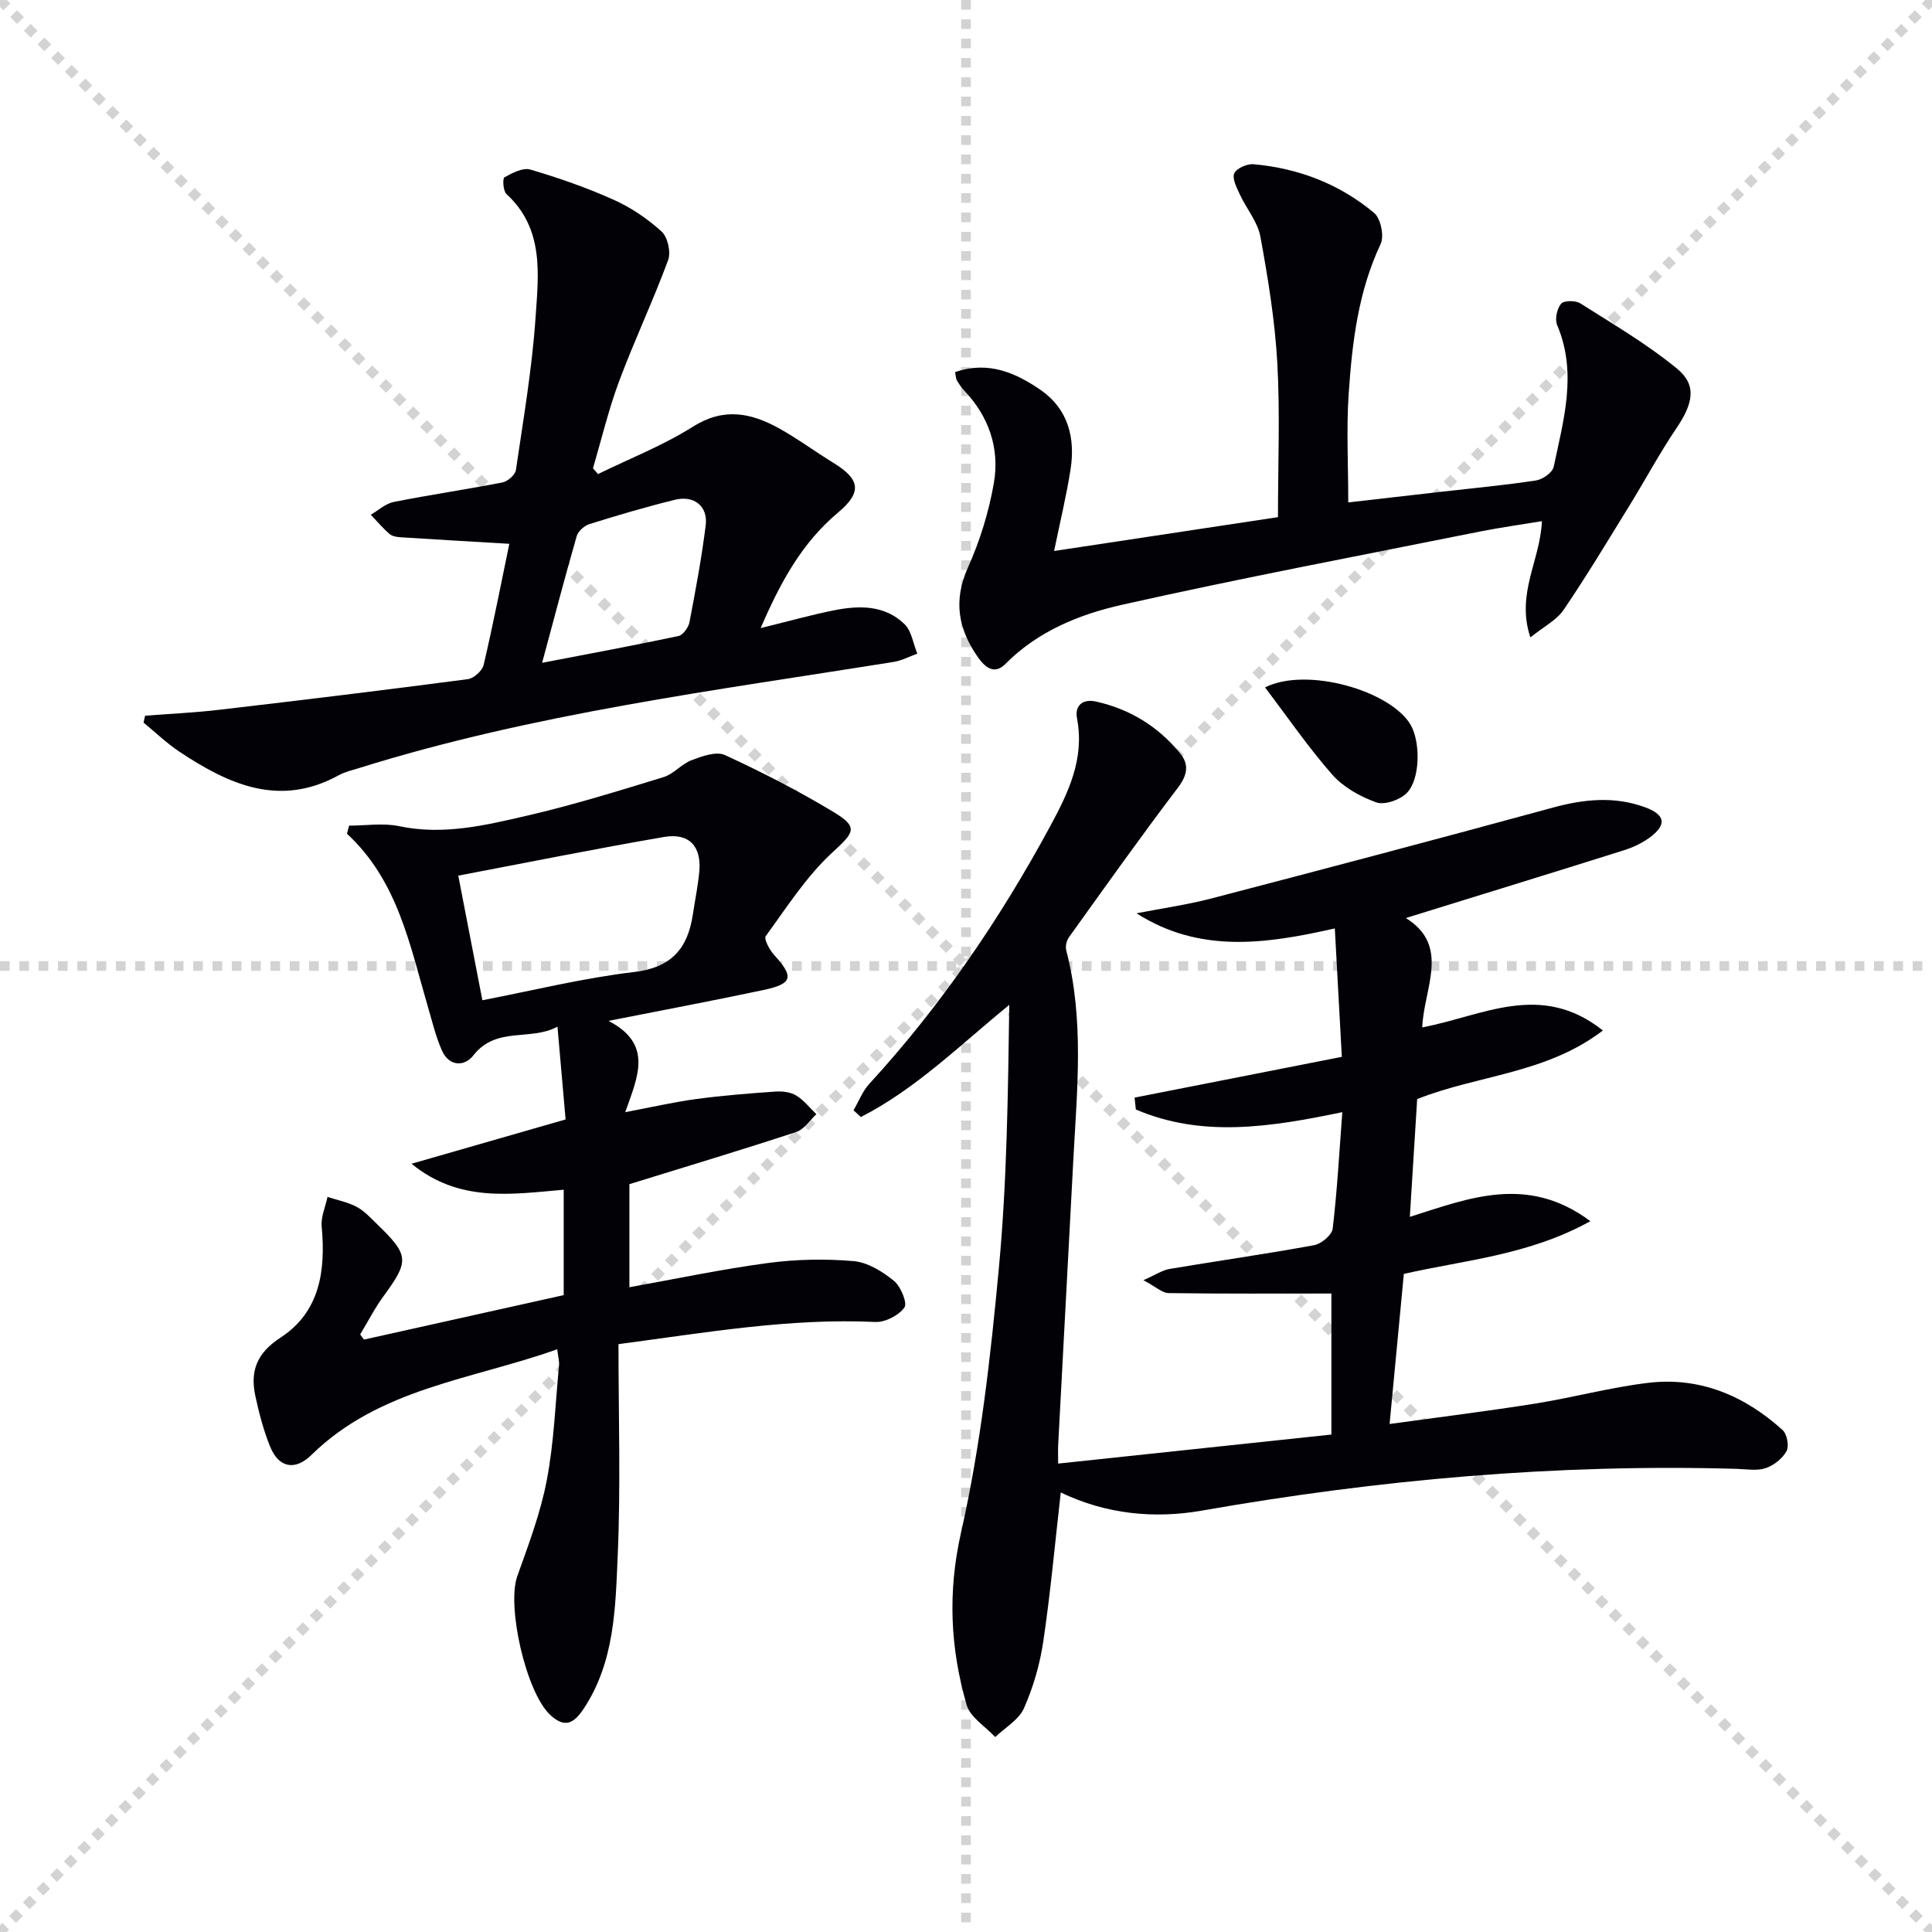
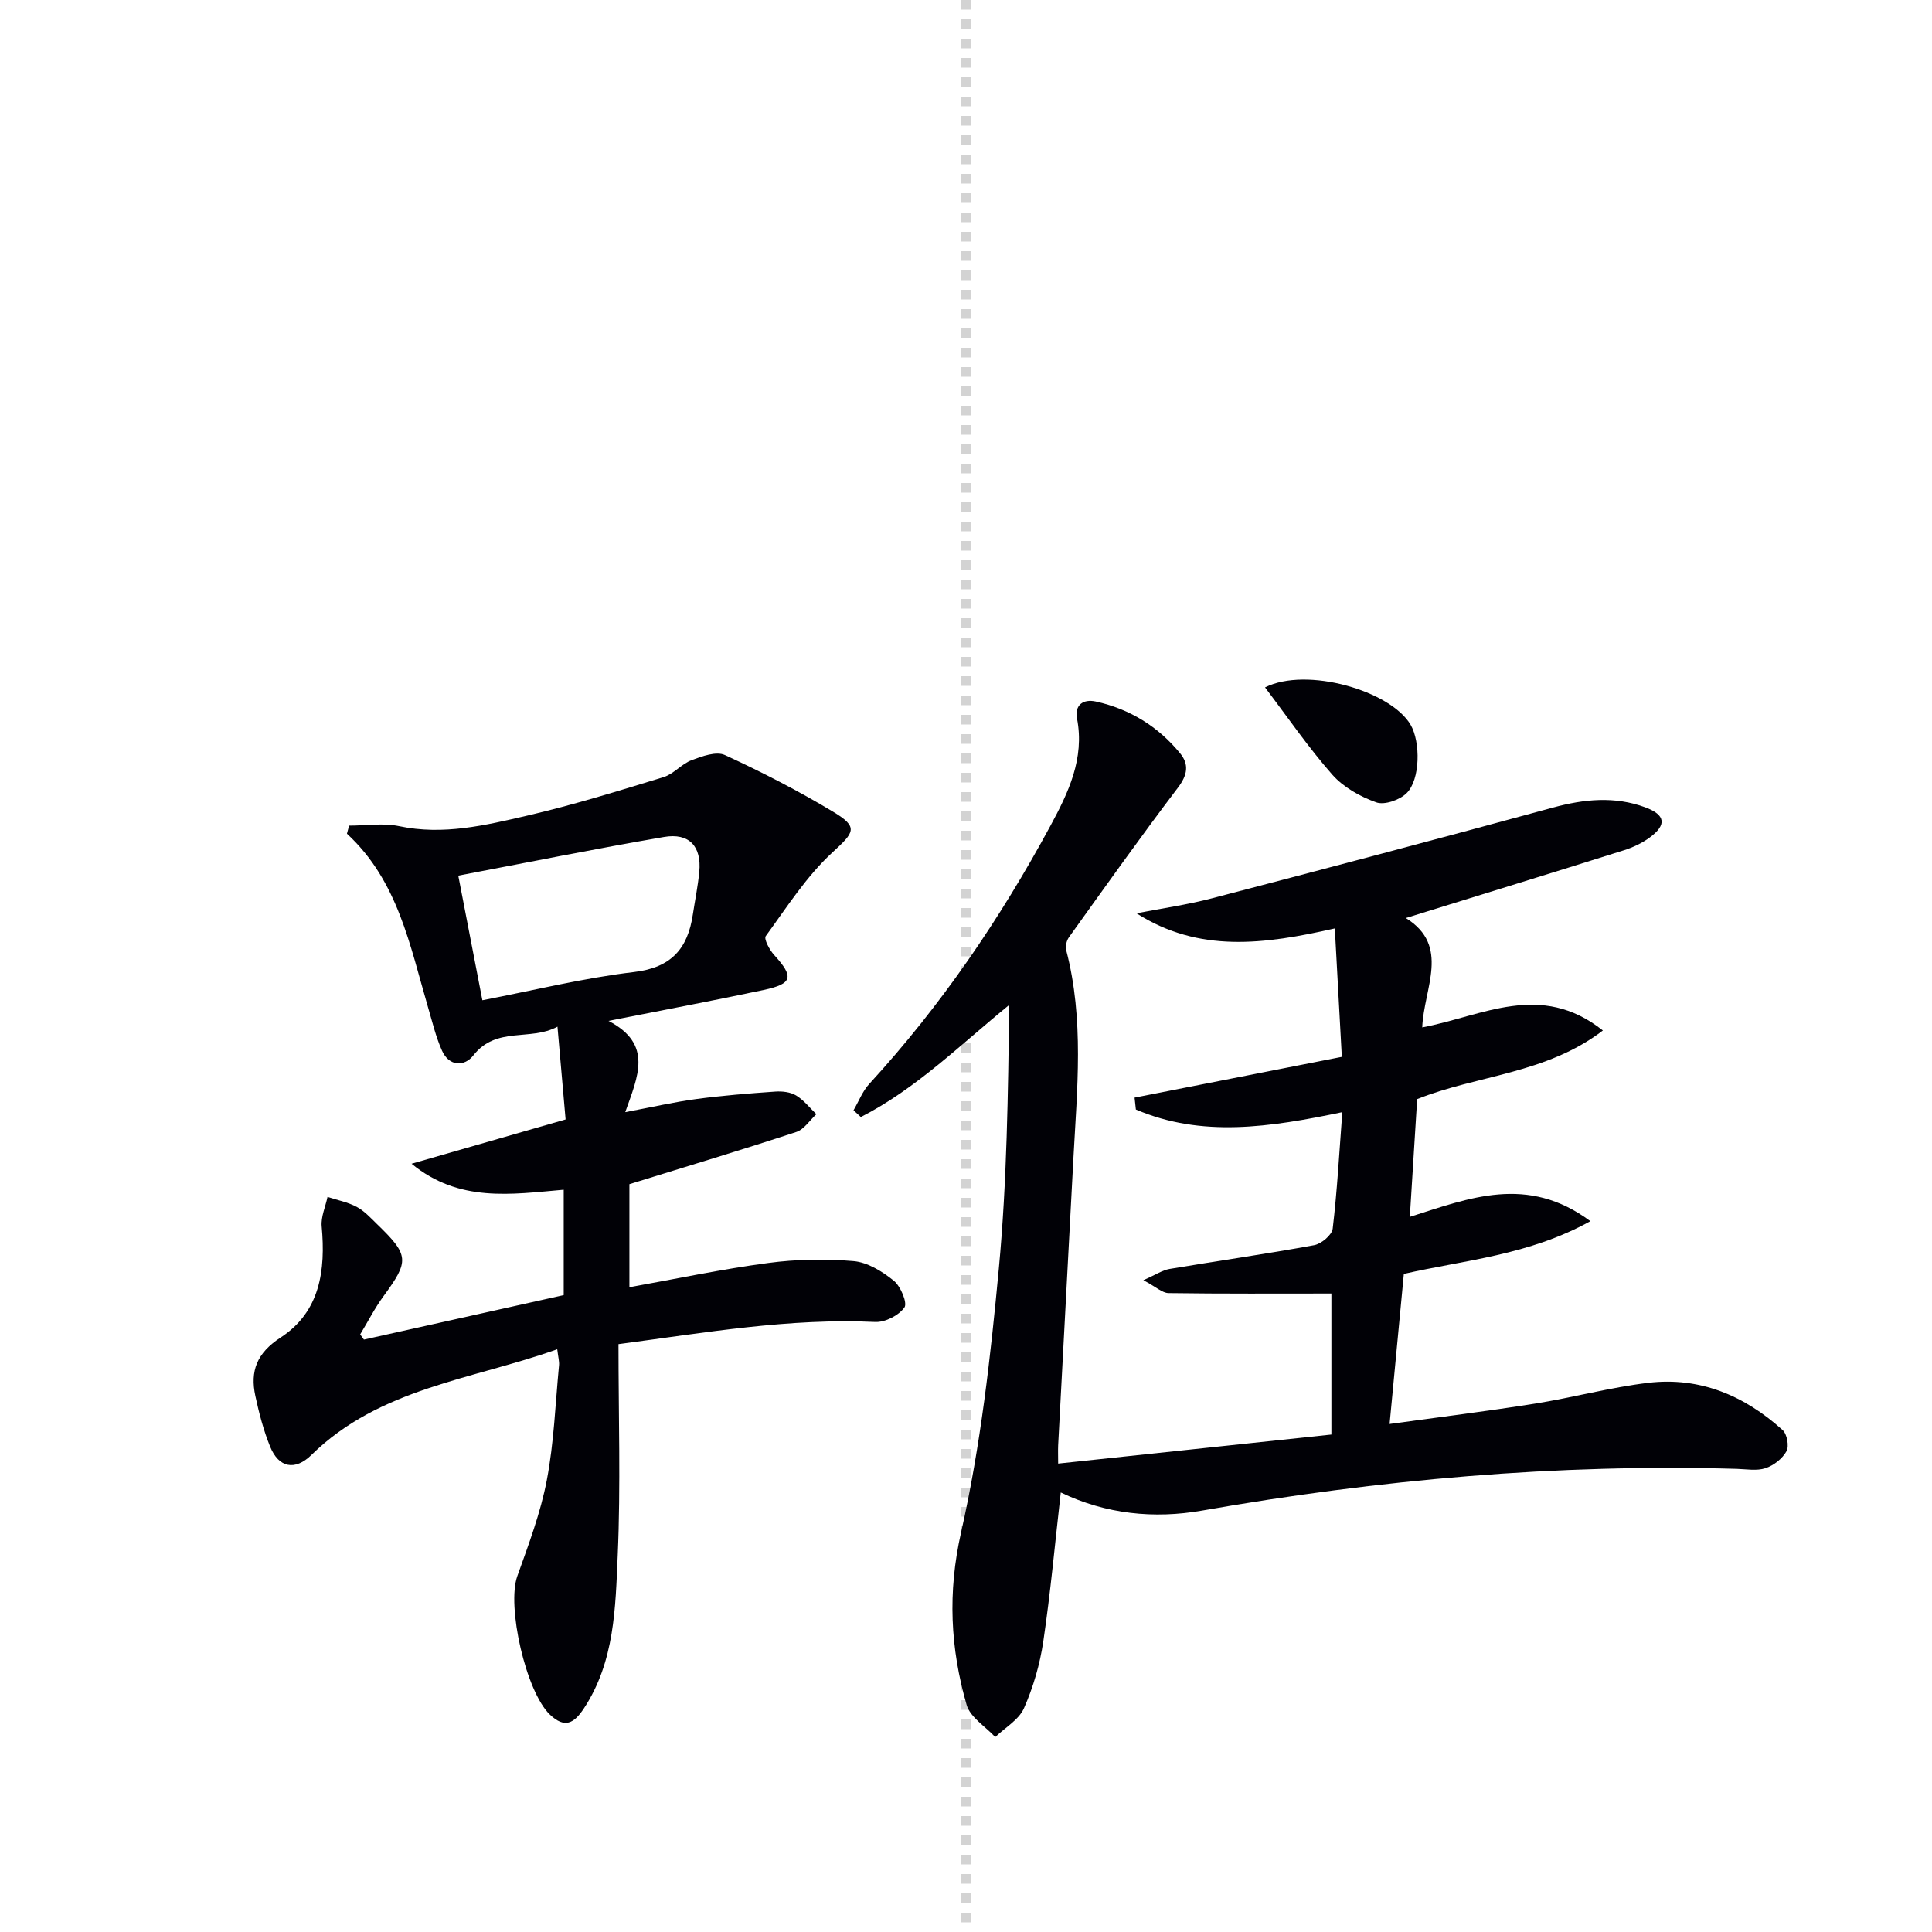
<svg xmlns="http://www.w3.org/2000/svg" enable-background="new 0 0 400 400" viewBox="0 0 400 400">
  <g stroke="lightgray" stroke-dasharray="1,1" stroke-width="1" transform="scale(2, 2)">
-     <line x1="0" y1="0" x2="200" y2="200" />
-     <line x1="200" y1="0" x2="0" y2="200" />
    <line x1="100" y1="0" x2="100" y2="200" />
-     <line x1="0" y1="100" x2="200" y2="100" />
  </g>
  <path d="m219.08 303.02c19.08-2.03 37.68-4 56.57-6.01 0-9.88 0-19.8 0-29.2-11.34 0-22.53.07-33.72-.09-1.3-.02-2.58-1.28-5.21-2.67 2.56-1.12 3.94-2.08 5.44-2.33 9.97-1.68 19.98-3.09 29.92-4.92 1.49-.27 3.69-2.11 3.84-3.42.93-7.85 1.36-15.75 1.99-24.12-15 3.13-29.07 5.3-42.74-.55-.09-.82-.18-1.64-.27-2.46 14.1-2.77 28.19-5.55 42.91-8.44-.49-9-.96-17.67-1.45-26.59-14.62 3.32-28.1 5.12-41.06-3.13 5.21-1.02 10.49-1.76 15.61-3.1 23.57-6.15 47.12-12.38 70.62-18.79 6.45-1.76 12.77-2.39 19.1-.05 4.21 1.56 4.49 3.63.91 6.26-1.57 1.15-3.44 2.03-5.3 2.62-14.88 4.69-29.8 9.27-45.18 14.04 9.31 5.76 3.71 14.55 3.4 22.64 12.49-2.35 24.5-9.61 37.4.64-11.77 9.01-26.09 9.24-38.45 14.21-.51 8.08-1 16.02-1.52 24.38 12.24-3.87 24.34-8.82 37.38.89-12.77 7.08-26.09 8.05-38.62 10.92-.97 10.28-1.92 20.28-2.95 31.07 10.15-1.4 20.14-2.63 30.08-4.21 7.86-1.25 15.6-3.37 23.49-4.31 10.69-1.27 19.94 2.67 27.8 9.78.92.83 1.38 3.33.81 4.37-.85 1.54-2.65 2.96-4.35 3.52-1.8.6-3.95.2-5.95.14-37.21-1.07-74.06 2.21-110.71 8.64-9.9 1.74-19.9.75-29.25-3.75-1.2 10.55-2.12 20.74-3.62 30.85-.7 4.72-2.07 9.46-4 13.82-1.06 2.4-3.91 4.01-5.95 5.97-2.03-2.2-5.18-4.08-5.92-6.66-3.38-11.74-3.96-23.32-1.14-35.76 4.04-17.89 6.1-36.31 7.81-54.62 1.69-18.02 1.89-36.19 2.16-54.55-10.15 8.26-19.28 17.37-30.73 23.22-.51-.47-1.02-.93-1.52-1.4 1.08-1.84 1.86-3.94 3.27-5.47 14.83-16.16 27.07-34.14 37.48-53.39 3.72-6.88 7.12-13.92 5.53-22.23-.55-2.85 1.31-4.1 3.88-3.54 7.04 1.55 12.93 5.18 17.48 10.75 1.86 2.28 1.51 4.47-.46 7.07-7.73 10.18-15.14 20.62-22.59 31.01-.49.69-.76 1.87-.55 2.68 3.74 14.29 2.25 28.75 1.48 43.19-1.05 19.76-2.11 39.53-3.15 59.29-.05 1.12 0 2.24 0 3.79z" fill="#010106" />
  <path d="m115.37 279.35c-17.68 6.3-36.76 8.02-50.88 21.87-3.39 3.33-6.78 2.7-8.57-1.73-1.36-3.35-2.29-6.92-3.05-10.46-1.12-5.17.3-8.9 5.22-12.1 8.19-5.33 9.35-13.91 8.51-23.02-.18-1.98.78-4.06 1.21-6.1 2.02.66 4.17 1.07 6.02 2.05 1.58.83 2.87 2.26 4.18 3.53 6.74 6.52 6.76 7.64 1.38 14.99-1.82 2.48-3.22 5.26-4.82 7.9.26.36.52.72.78 1.07 13.69-3.05 27.39-6.1 41.36-9.21 0-7.22 0-14.45 0-21.82-10.91.95-21.67 2.69-31.5-5.38 10.5-3.02 21-6.04 31.89-9.17-.53-6.06-1.06-12.14-1.68-19.21-5.65 3.05-12.67-.14-17.43 5.96-1.81 2.33-5 2.32-6.48-1-1.27-2.84-2-5.94-2.88-8.94-3.76-12.82-6.23-26.22-16.8-35.97.15-.56.3-1.11.45-1.67 3.46 0 7.05-.59 10.36.11 9.13 1.93 17.87-.18 26.54-2.19 9.51-2.2 18.87-5.11 28.21-7.97 2.09-.64 3.71-2.72 5.79-3.5 2.17-.82 5.11-1.89 6.89-1.07 7.66 3.52 15.19 7.4 22.41 11.74 5.39 3.23 4.36 4.28-.13 8.42-5.38 4.95-9.45 11.35-13.81 17.33-.43.59.79 2.87 1.74 3.91 4.13 4.53 3.85 5.96-2.17 7.24-10.2 2.17-20.45 4.09-32.13 6.4 9.31 4.84 6.06 11.53 3.47 18.9 5.52-1.04 10.1-2.1 14.74-2.72 5.42-.73 10.88-1.16 16.33-1.54 1.43-.1 3.12.09 4.3.8 1.6.96 2.82 2.56 4.2 3.88-1.37 1.26-2.54 3.15-4.15 3.68-11.32 3.72-22.74 7.15-34.56 10.81v21.34c9.58-1.72 19.09-3.74 28.71-5.02 5.83-.78 11.85-.89 17.71-.39 2.9.25 5.95 2.14 8.32 4.06 1.43 1.15 2.86 4.62 2.2 5.54-1.18 1.65-3.99 3.1-6.05 3-17.7-.83-35 2.19-53.15 4.59 0 14.81.47 29.29-.16 43.74-.47 10.83-.62 21.97-6.99 31.66-2.06 3.13-3.98 4.23-7.06 1.29-4.96-4.75-8.97-22.45-6.73-28.68 2.33-6.52 4.81-13.09 6.1-19.85 1.49-7.8 1.77-15.83 2.53-23.77.08-.8-.16-1.62-.37-3.33zm-20.49-98.06c1.62 8.37 3.27 16.89 4.99 25.8 10.54-2.03 20.88-4.6 31.39-5.84 7.74-.91 11.12-4.85 12.18-11.88.45-2.95 1.05-5.89 1.34-8.86.5-5.27-2.08-8.13-7.32-7.22-14.04 2.41-28.01 5.23-42.58 8z" fill="#010106" />
-   <path d="m105.45 112.59c-7.86-.47-15.15-.88-22.43-1.35-.81-.05-1.79-.19-2.36-.68-1.4-1.21-2.61-2.64-3.9-3.99 1.58-.91 3.07-2.31 4.77-2.65 7.48-1.48 15.03-2.58 22.51-4.04 1.08-.21 2.62-1.56 2.77-2.55 1.54-10.5 3.35-21.01 4.07-31.58.61-8.93 1.83-18.38-6.02-25.57-.69-.63-.84-3.23-.42-3.46 1.62-.91 3.82-2.07 5.35-1.62 5.86 1.73 11.67 3.75 17.24 6.25 3.6 1.61 7.03 3.93 9.94 6.58 1.27 1.15 1.97 4.27 1.36 5.92-3.13 8.47-7.01 16.66-10.16 25.11-2.18 5.85-3.63 11.98-5.4 17.99.35.4.7.8 1.04 1.2 6.58-3.22 13.49-5.92 19.65-9.81 6.34-4.01 11.98-2.88 17.75.3 3.91 2.16 7.52 4.85 11.34 7.19 5.57 3.41 5.95 6.1.98 10.27-7.46 6.25-11.93 14.38-16.04 23.94 5.7-1.4 10.43-2.73 15.23-3.69 5.18-1.03 10.47-1.09 14.54 2.86 1.48 1.43 1.8 4.05 2.66 6.12-1.64.59-3.23 1.45-4.92 1.72-37.16 5.94-74.55 10.68-110.64 21.96-1.43.45-2.93.78-4.22 1.49-12.22 6.73-22.76 1.92-32.94-4.83-2.66-1.76-4.99-4.03-7.48-6.06.11-.48.21-.95.32-1.43 5.16-.4 10.34-.63 15.48-1.24 17.13-2 34.25-4.08 51.35-6.33 1.24-.16 2.99-1.75 3.27-2.96 2.01-8.63 3.71-17.35 5.31-25.06zm6.79 24.64c9.13-1.76 18.7-3.53 28.21-5.54.95-.2 2.08-1.76 2.29-2.84 1.28-6.67 2.53-13.36 3.37-20.1.49-3.93-2.39-6.25-6.36-5.28-5.95 1.46-11.84 3.2-17.69 5.03-1.07.33-2.36 1.47-2.66 2.49-2.46 8.55-4.71 17.16-7.16 26.24z" fill="#010106" />
-   <path d="m197.74 77.04c6.85-2.38 12.6.14 17.81 3.77 5.58 3.9 7.11 9.86 6.1 16.35-.85 5.45-2.16 10.83-3.41 16.92 16.62-2.51 31.84-4.82 46.35-7.01 0-11.15.45-21.59-.14-31.97-.49-8.75-1.92-17.48-3.5-26.12-.56-3.05-2.88-5.76-4.24-8.69-.65-1.41-1.64-3.29-1.17-4.39.45-1.05 2.66-2.02 4-1.9 9.31.84 17.81 4.09 24.97 10.1 1.36 1.14 2.11 4.79 1.33 6.43-4.65 9.86-5.89 20.39-6.61 30.98-.49 7.23-.09 14.52-.09 22.51 6.51-.74 13.05-1.49 19.59-2.24 6.44-.73 12.89-1.33 19.29-2.31 1.38-.21 3.41-1.64 3.66-2.83 2.03-9.7 4.92-19.41.71-29.34-.51-1.21-.04-3.39.82-4.42.58-.69 2.99-.7 3.98-.07 6.81 4.32 13.84 8.43 20.04 13.53 4.16 3.42 3.3 7.24-.19 12.39-3.42 5.05-6.3 10.46-9.5 15.65-4.52 7.34-8.96 14.74-13.8 21.87-1.45 2.14-4.1 3.47-6.89 5.72-3.03-9.06 2.07-15.95 2.38-24.07-4.28.71-8.61 1.31-12.88 2.16-24.7 4.96-49.46 9.63-74.03 15.15-8.82 1.98-17.45 5.46-24.16 12.25-2.32 2.35-4.26.65-5.71-1.42-4.06-5.8-5.13-11.69-2.04-18.56 2.48-5.53 4.33-11.51 5.36-17.48 1.24-7.2-1.04-13.81-6.22-19.23-.57-.59-1.01-1.32-1.45-2.02-.16-.21-.14-.58-.36-1.71z" fill="#010106" />
  <path d="m261.91 142.32c8.61-4.34 26 .67 30.14 7.74 2.08 3.56 2.02 11.36-.83 14.16-1.43 1.41-4.57 2.51-6.28 1.9-3.32-1.18-6.8-3.13-9.1-5.73-4.96-5.64-9.24-11.89-13.93-18.07z" fill="#010106" />
</svg>